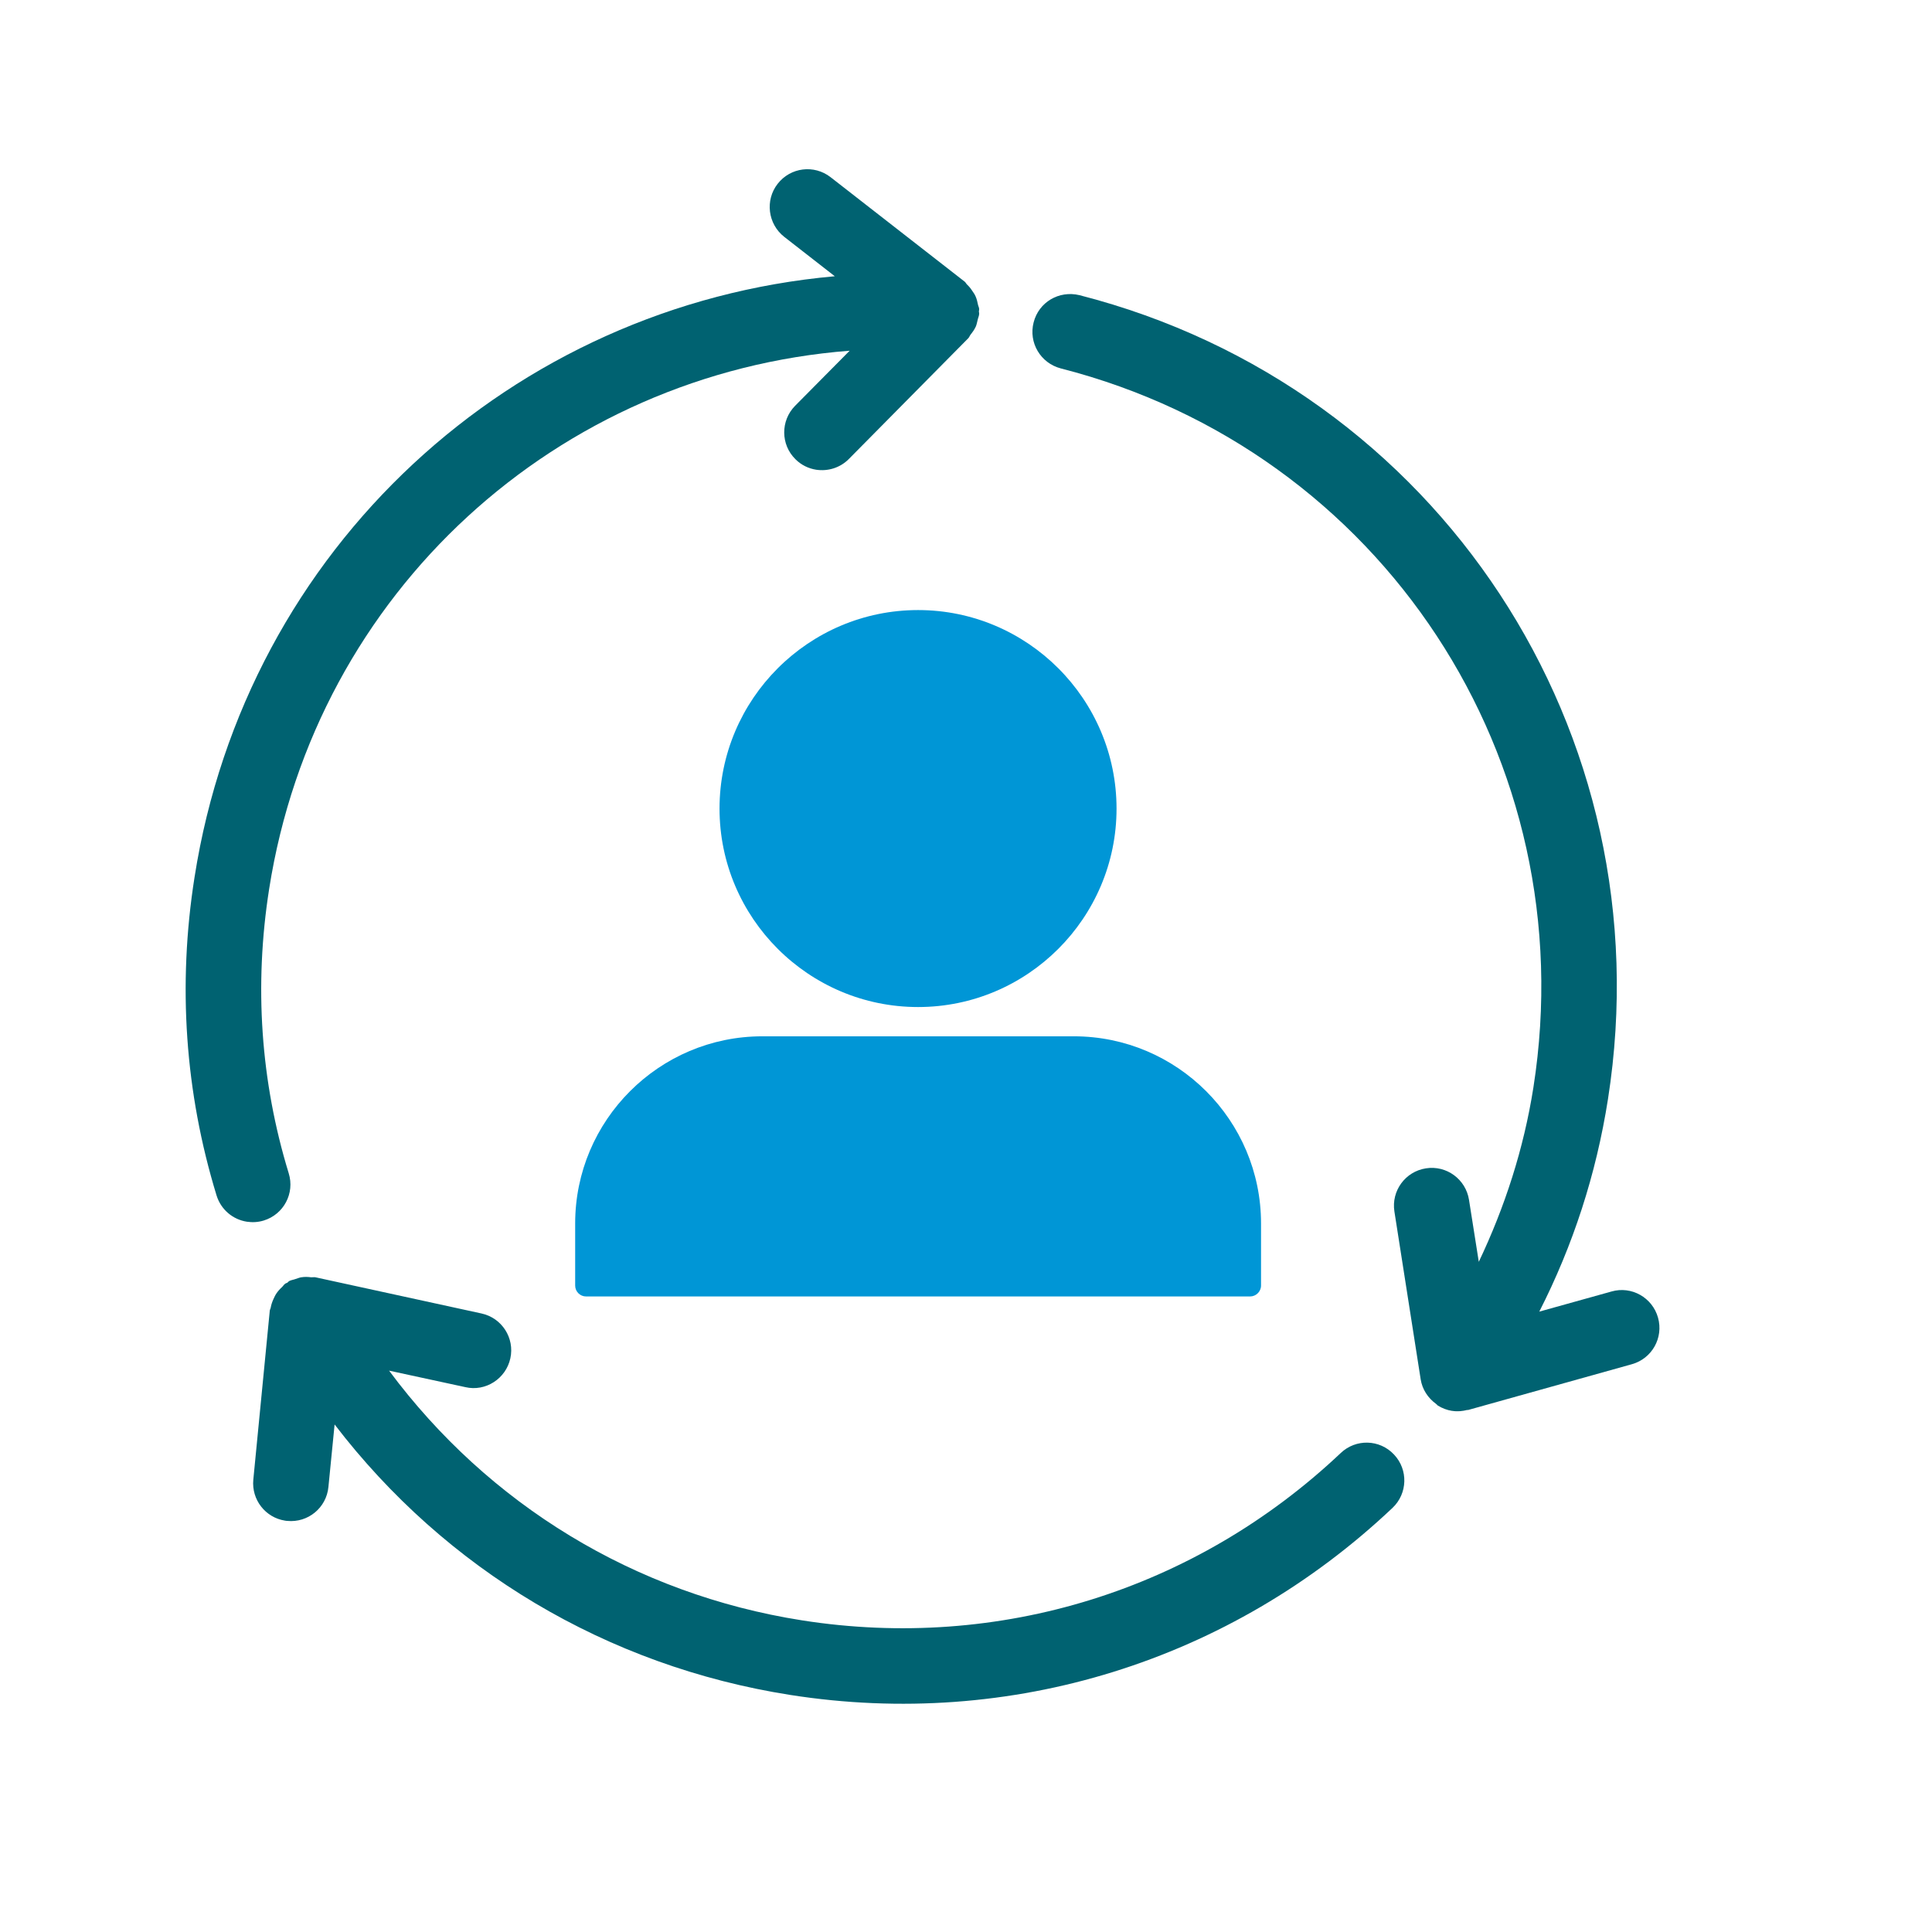
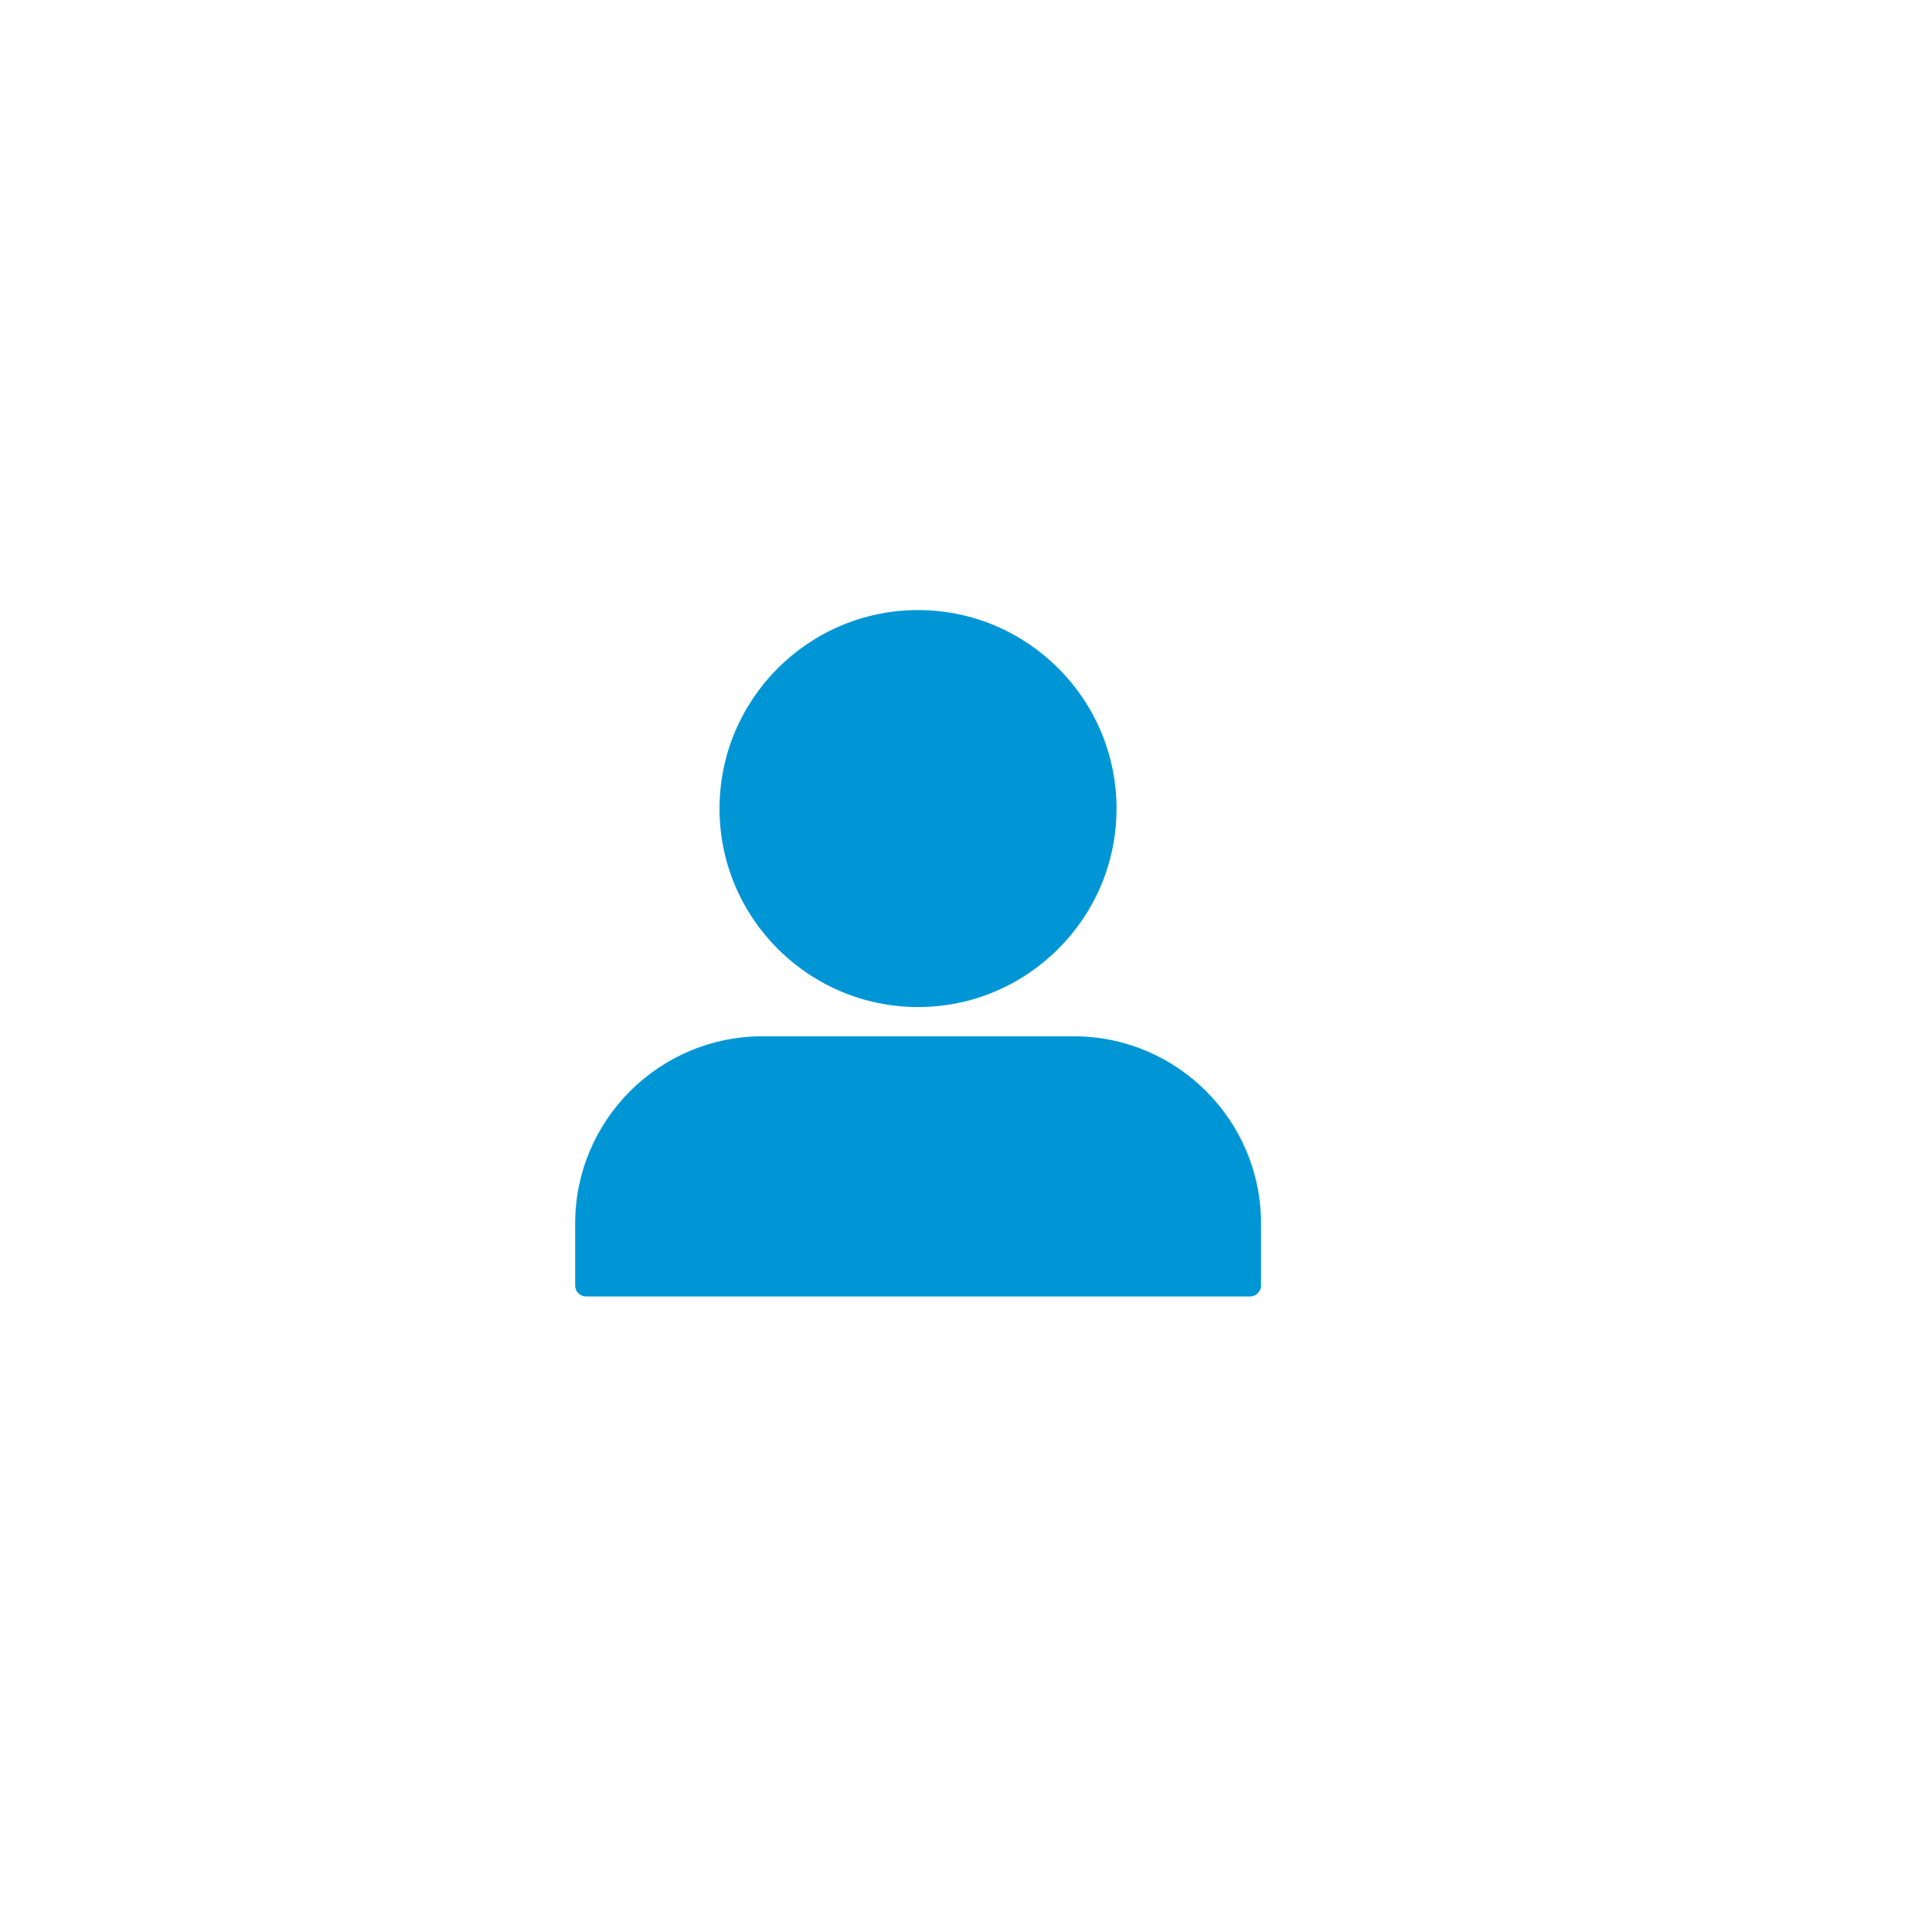
<svg xmlns="http://www.w3.org/2000/svg" width="75" zoomAndPan="magnify" viewBox="0 0 56.25 56.25" height="75" preserveAspectRatio="xMidYMid meet" version="1.0">
  <defs>
    <clipPath id="51a49115a8">
-       <path d="M 7 37 L 41 37 L 41 50 L 7 50 Z M 7 37 " clip-rule="nonzero" />
-     </clipPath>
+       </clipPath>
    <clipPath id="e8596caec6">
-       <path d="M 9.242 2.512 L 53.113 9.398 L 46.227 53.27 L 2.355 46.383 Z M 9.242 2.512 " clip-rule="nonzero" />
-     </clipPath>
+       </clipPath>
    <clipPath id="4974b445b3">
      <path d="M 9.242 2.512 L 53.113 9.398 L 46.227 53.27 L 2.355 46.383 Z M 9.242 2.512 " clip-rule="nonzero" />
    </clipPath>
    <clipPath id="a0f88a1094">
      <path d="M 5 4 L 29 4 L 29 36 L 5 36 Z M 5 4 " clip-rule="nonzero" />
    </clipPath>
    <clipPath id="fa957d67ec">
      <path d="M 9.242 2.512 L 53.113 9.398 L 46.227 53.27 L 2.355 46.383 Z M 9.242 2.512 " clip-rule="nonzero" />
    </clipPath>
    <clipPath id="523912114e">
-       <path d="M 9.242 2.512 L 53.113 9.398 L 46.227 53.27 L 2.355 46.383 Z M 9.242 2.512 " clip-rule="nonzero" />
-     </clipPath>
+       </clipPath>
    <clipPath id="4730f50032">
      <path d="M 30 8 L 49 8 L 49 42 L 30 42 Z M 30 8 " clip-rule="nonzero" />
    </clipPath>
    <clipPath id="9bd6912cba">
      <path d="M 9.242 2.512 L 53.113 9.398 L 46.227 53.27 L 2.355 46.383 Z M 9.242 2.512 " clip-rule="nonzero" />
    </clipPath>
    <clipPath id="9fc9d6ac23">
      <path d="M 9.242 2.512 L 53.113 9.398 L 46.227 53.27 L 2.355 46.383 Z M 9.242 2.512 " clip-rule="nonzero" />
    </clipPath>
    <clipPath id="5ceba45e02">
      <path d="M 16.738 17.762 L 36.719 17.762 L 36.719 37.746 L 16.738 37.746 Z M 16.738 17.762 " clip-rule="nonzero" />
    </clipPath>
  </defs>
  <g clip-path="url(#51a49115a8)">
    <g clip-path="url(#e8596caec6)">
      <g clip-path="url(#4974b445b3)">
-         <path fill="#006271" d="M 40.543 43.902 C 40.984 43.484 41.004 42.789 40.586 42.348 C 40.168 41.902 39.473 41.887 39.035 42.305 C 34.805 46.301 29.09 48.078 23.348 47.176 C 18.473 46.41 14.219 43.797 11.328 39.906 L 13.551 40.387 C 14.137 40.523 14.73 40.141 14.859 39.547 C 14.988 38.957 14.613 38.371 14.02 38.242 L 9.184 37.188 C 9.145 37.18 9.102 37.191 9.059 37.188 C 8.965 37.176 8.871 37.172 8.773 37.188 C 8.715 37.195 8.664 37.223 8.605 37.238 C 8.543 37.262 8.48 37.266 8.422 37.297 C 8.398 37.309 8.387 37.332 8.363 37.348 C 8.344 37.359 8.32 37.359 8.305 37.375 C 8.266 37.398 8.246 37.441 8.211 37.473 C 8.148 37.531 8.094 37.59 8.047 37.66 C 8.012 37.711 7.988 37.766 7.961 37.824 C 7.926 37.902 7.898 37.98 7.883 38.066 C 7.879 38.098 7.859 38.125 7.855 38.156 L 7.375 43.082 C 7.32 43.664 7.727 44.184 8.297 44.273 C 8.32 44.277 8.344 44.281 8.363 44.281 C 8.969 44.34 9.504 43.898 9.562 43.293 L 9.742 41.473 C 12.969 45.688 17.66 48.508 23.008 49.348 C 29.426 50.355 35.816 48.371 40.543 43.902 " fill-opacity="1" fill-rule="nonzero" />
-       </g>
+         </g>
    </g>
  </g>
  <g clip-path="url(#a0f88a1094)">
    <g clip-path="url(#fa957d67ec)">
      <g clip-path="url(#523912114e)">
        <path fill="#006271" d="M 5.664 25.539 C 5.168 28.688 5.387 31.805 6.305 34.805 C 6.434 35.223 6.785 35.508 7.188 35.57 C 7.348 35.594 7.516 35.586 7.68 35.535 C 8.262 35.355 8.586 34.742 8.406 34.16 C 7.586 31.48 7.395 28.695 7.836 25.883 C 9.195 17.215 16.246 10.867 24.738 10.211 L 23.148 11.816 C 22.723 12.25 22.727 12.945 23.16 13.371 C 23.328 13.539 23.539 13.641 23.762 13.676 C 24.098 13.727 24.457 13.625 24.715 13.363 L 28.195 9.844 C 28.223 9.812 28.234 9.773 28.262 9.738 C 28.32 9.664 28.375 9.59 28.414 9.5 C 28.438 9.438 28.449 9.375 28.465 9.312 C 28.477 9.254 28.504 9.203 28.508 9.141 C 28.512 9.113 28.5 9.094 28.5 9.066 C 28.5 9.043 28.512 9.023 28.508 9 C 28.508 8.953 28.48 8.91 28.473 8.867 C 28.457 8.785 28.438 8.707 28.406 8.633 C 28.379 8.57 28.344 8.52 28.305 8.465 C 28.262 8.398 28.215 8.34 28.156 8.285 C 28.129 8.258 28.117 8.227 28.09 8.203 L 24.184 5.16 C 23.703 4.785 23.016 4.871 22.641 5.352 C 22.27 5.828 22.355 6.52 22.832 6.895 L 24.305 8.043 C 14.926 8.883 7.168 15.938 5.664 25.539 " fill-opacity="1" fill-rule="nonzero" />
      </g>
    </g>
  </g>
  <g clip-path="url(#4730f50032)">
    <g clip-path="url(#9bd6912cba)">
      <g clip-path="url(#9fc9d6ac23)">
-         <path fill="#006271" d="M 48.273 38.363 C 48.109 37.777 47.5 37.434 46.918 37.602 L 44.816 38.188 C 45.797 36.262 46.473 34.191 46.816 32 C 48.488 21.332 41.875 11.27 31.43 8.594 C 30.828 8.449 30.242 8.801 30.094 9.387 C 29.941 9.977 30.297 10.574 30.887 10.727 C 40.227 13.117 46.141 22.117 44.645 31.66 C 44.363 33.453 43.812 35.145 43.055 36.738 L 42.77 34.934 C 42.676 34.332 42.113 33.922 41.516 34.016 C 40.914 34.109 40.504 34.672 40.598 35.273 L 41.363 40.16 C 41.41 40.453 41.574 40.703 41.812 40.875 C 41.82 40.879 41.824 40.891 41.832 40.895 C 41.832 40.895 41.836 40.895 41.836 40.895 C 41.844 40.902 41.848 40.91 41.855 40.918 C 41.984 41 42.129 41.055 42.277 41.078 C 42.281 41.078 42.285 41.078 42.285 41.078 C 42.289 41.078 42.289 41.078 42.289 41.078 C 42.434 41.102 42.578 41.086 42.719 41.051 C 42.727 41.051 42.738 41.055 42.746 41.051 L 47.512 39.719 C 48.098 39.555 48.438 38.949 48.273 38.363 " fill-opacity="1" fill-rule="nonzero" />
-       </g>
+         </g>
    </g>
  </g>
  <g clip-path="url(#5ceba45e02)">
    <path fill="#0096d6" d="M 36.398 37.746 L 17.062 37.746 C 16.887 37.746 16.746 37.602 16.746 37.43 L 16.746 35.621 C 16.746 32.617 19.191 30.172 22.195 30.172 L 31.266 30.172 C 34.27 30.172 36.715 32.617 36.715 35.621 L 36.715 37.43 C 36.715 37.602 36.57 37.746 36.398 37.746 Z M 26.73 29.32 C 23.543 29.32 20.949 26.727 20.949 23.543 C 20.949 20.355 23.543 17.762 26.73 17.762 C 29.914 17.762 32.508 20.355 32.508 23.543 C 32.508 26.727 29.914 29.32 26.73 29.32 Z M 26.73 29.32 " fill-opacity="1" fill-rule="nonzero" />
  </g>
</svg>